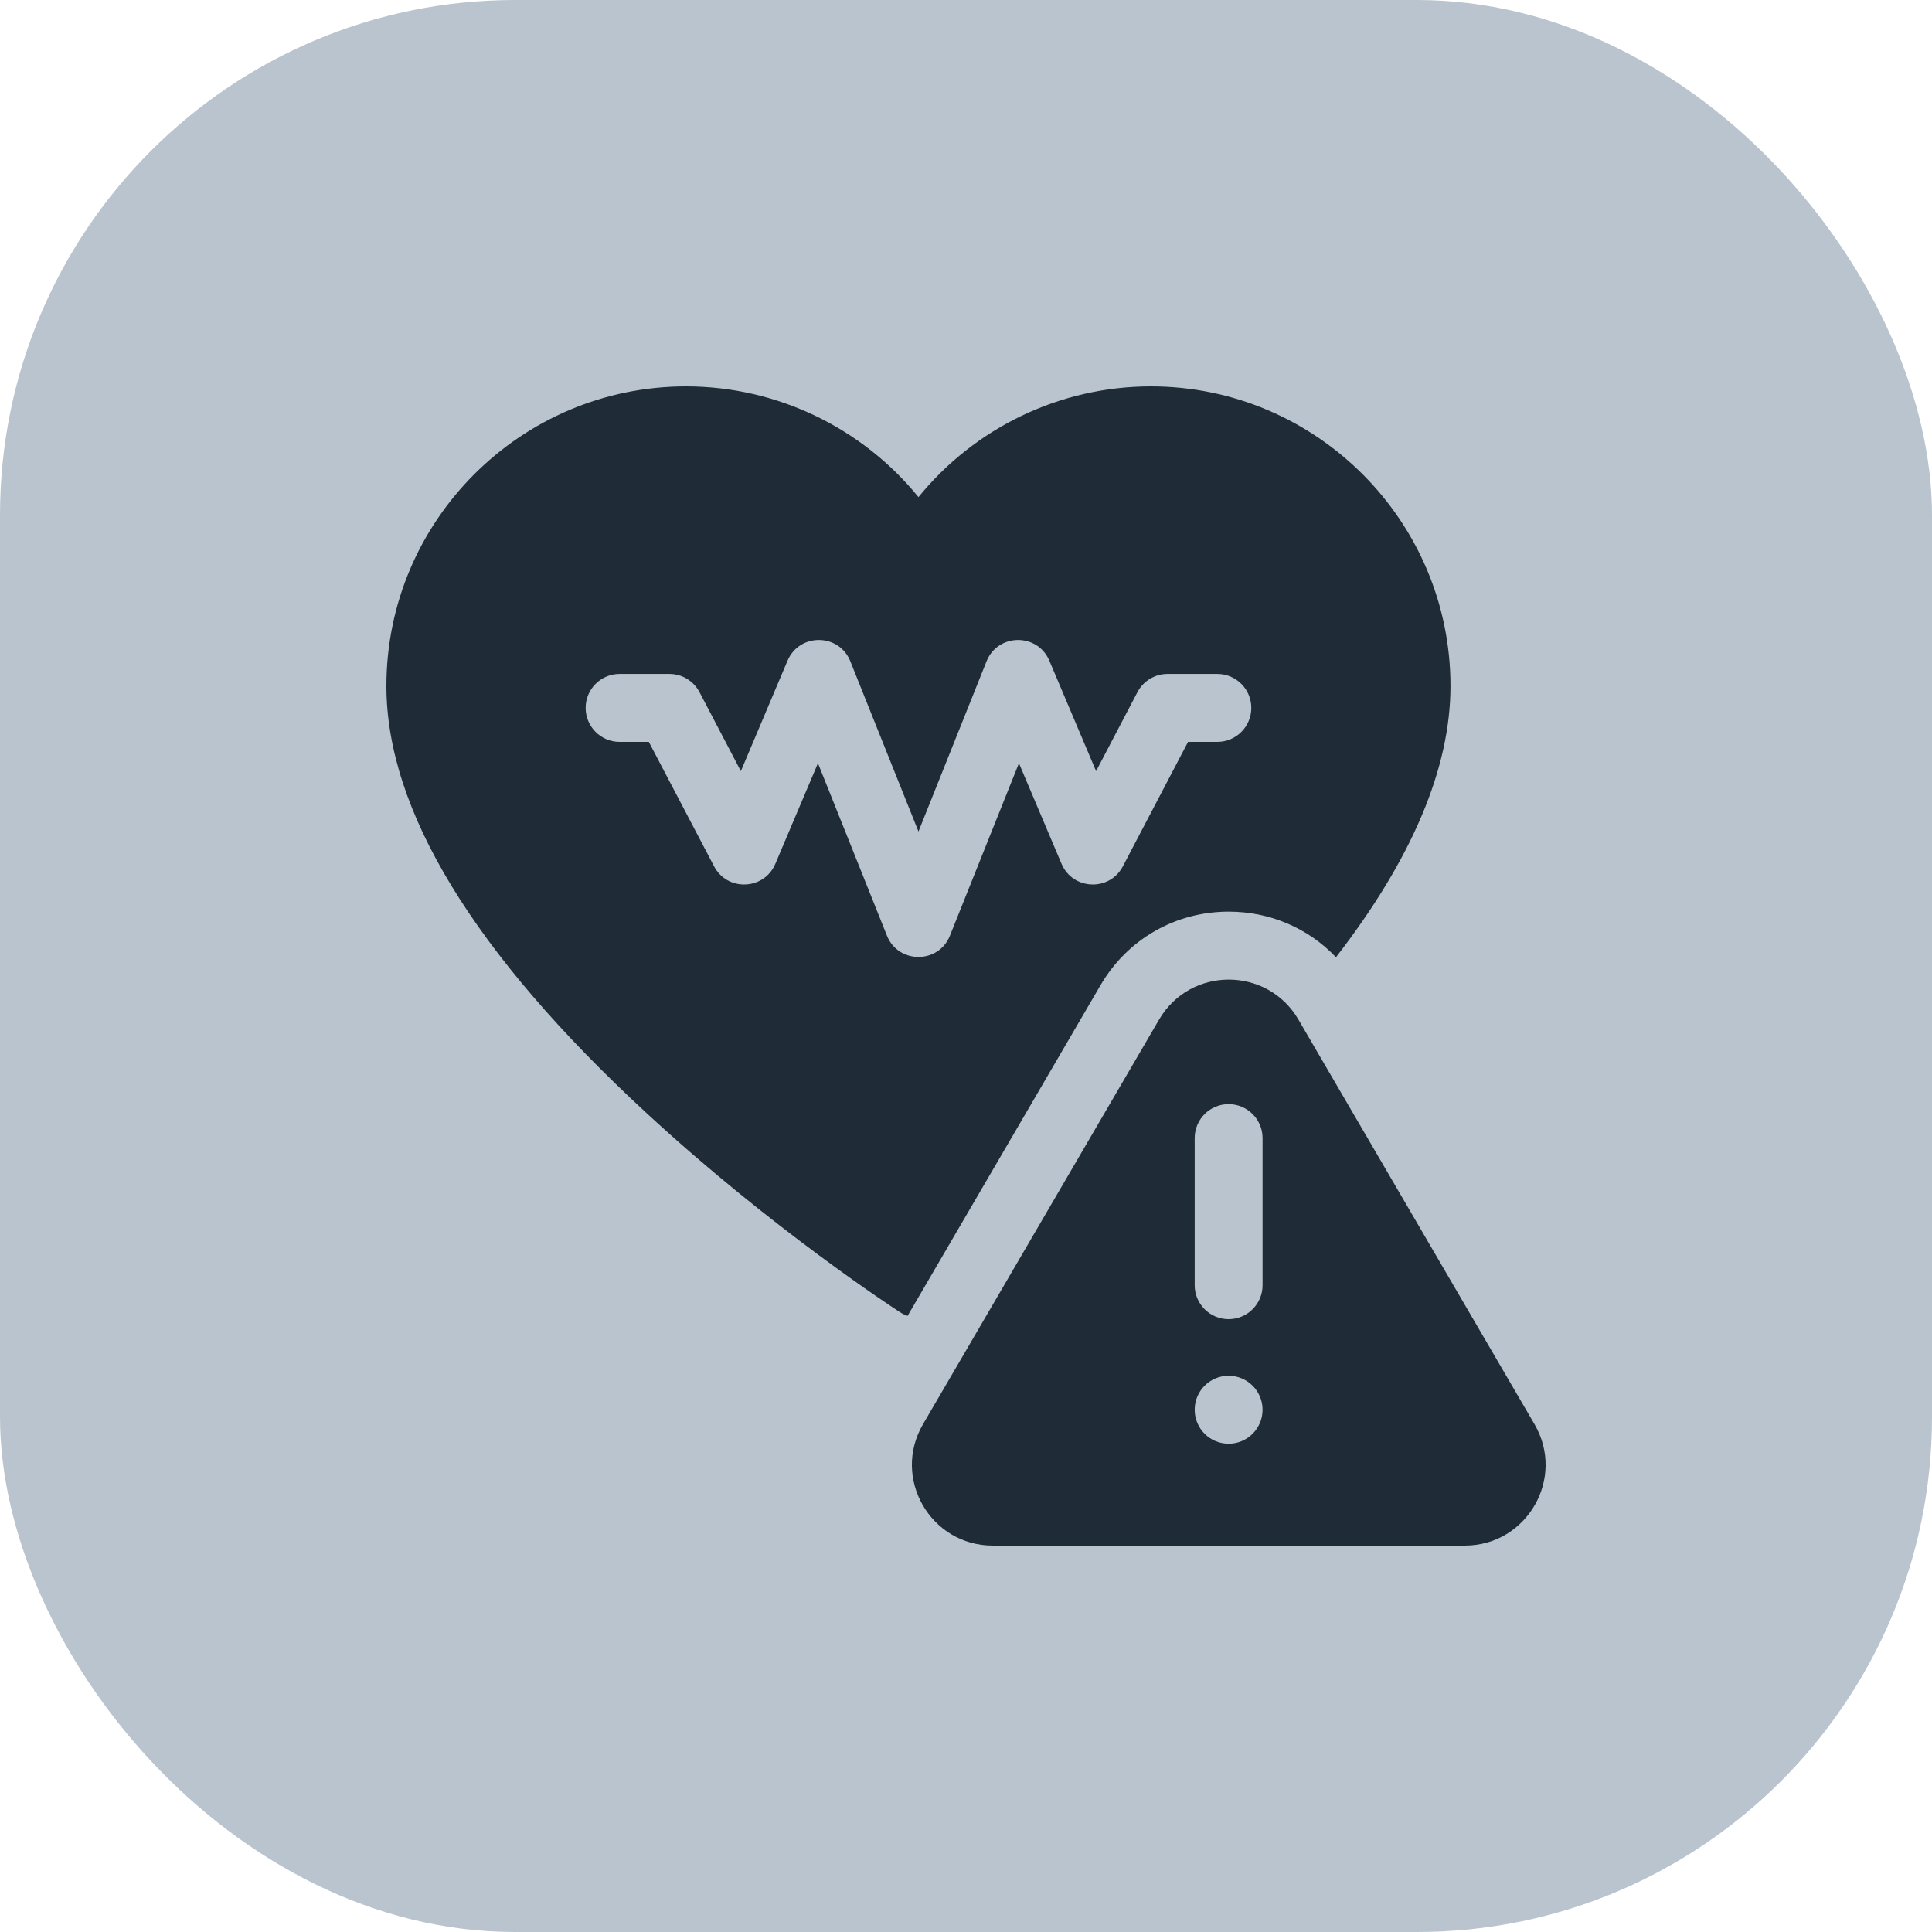
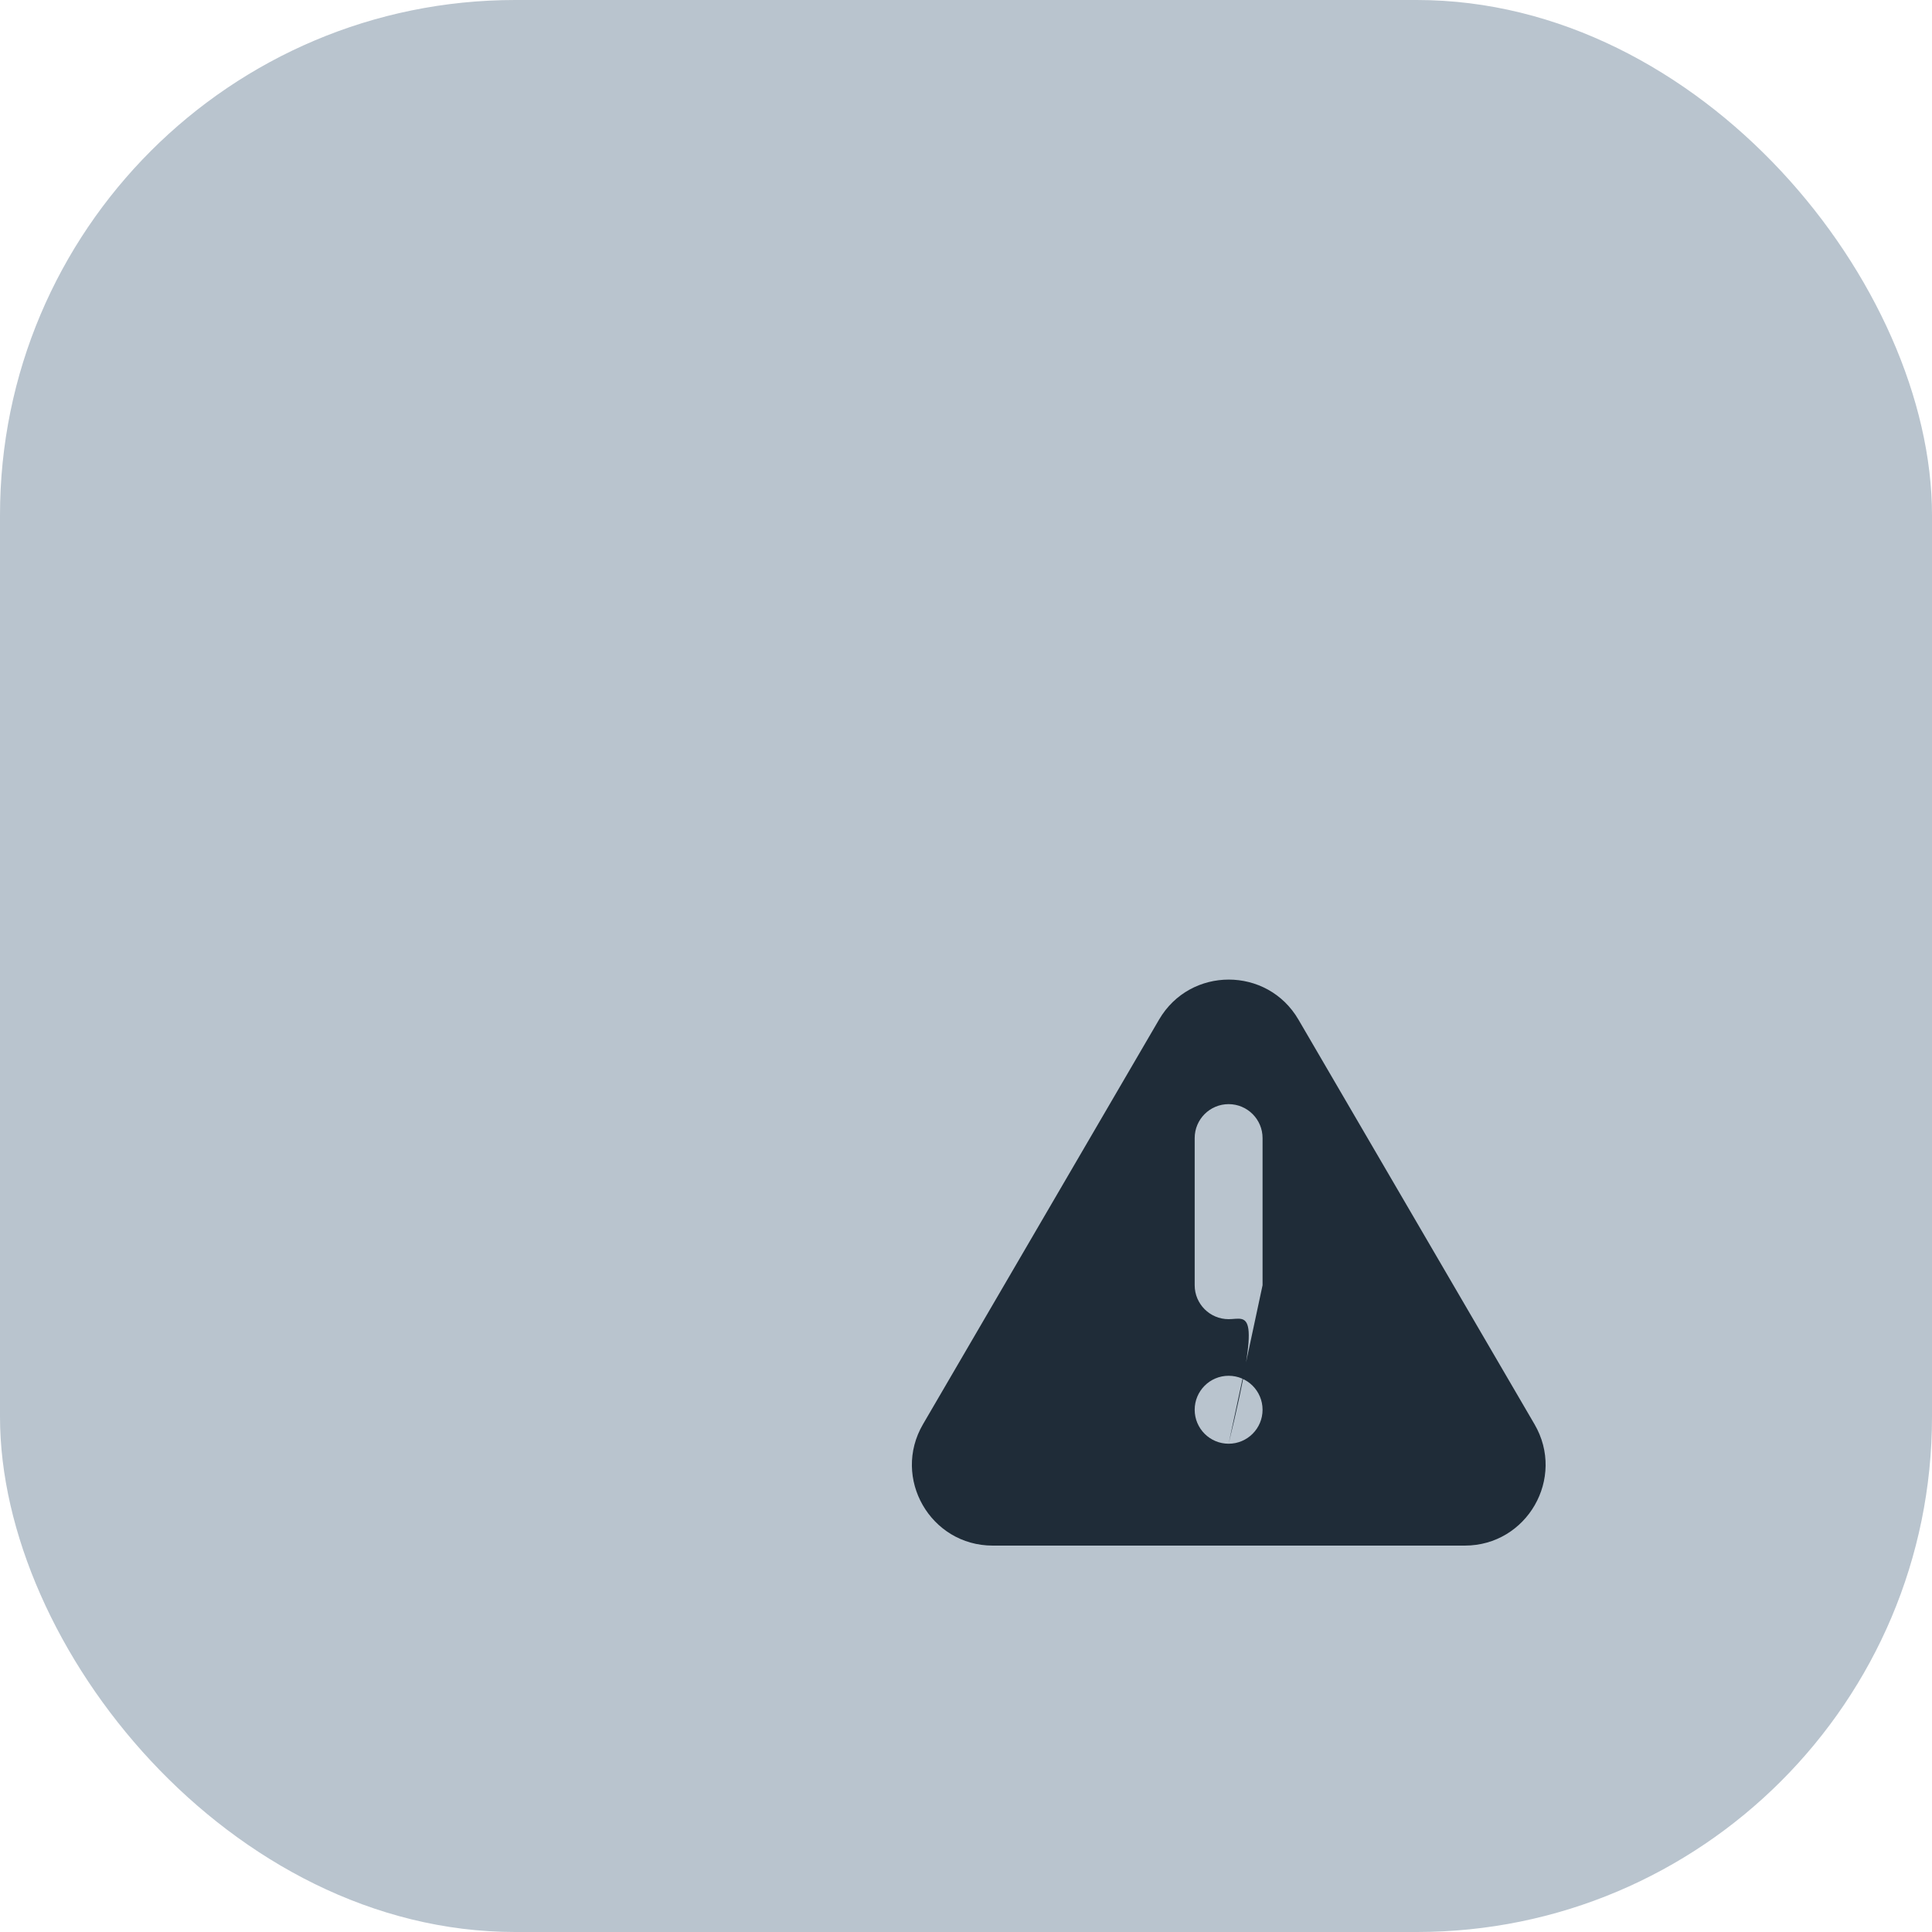
<svg xmlns="http://www.w3.org/2000/svg" width="30" height="30" viewBox="0 0 30 30" fill="none">
  <rect width="30" height="30" rx="8" fill="#B9C4CE" />
-   <path d="M23.828 22.116L20.162 15.832C19.679 15.004 18.481 15.004 17.998 15.832L14.332 22.116C13.845 22.951 14.448 24 15.415 24H22.745C23.712 24 24.315 22.951 23.828 22.116ZM19.078 22.418C18.787 22.418 18.551 22.182 18.551 21.891C18.551 21.599 18.787 21.363 19.078 21.363C19.369 21.363 19.605 21.599 19.605 21.891C19.605 22.182 19.369 22.418 19.078 22.418ZM19.605 19.957C19.605 20.248 19.369 20.484 19.078 20.484C18.787 20.484 18.551 20.248 18.551 19.957V17.672C18.551 17.381 18.787 17.145 19.078 17.145C19.369 17.145 19.605 17.381 19.605 17.672V19.957Z" fill="#1F2C38" />
-   <path d="M19.08 14.156C19.724 14.156 20.316 14.414 20.745 14.864C21.926 13.338 22.523 11.928 22.523 10.652C22.523 8.087 20.436 6 17.871 6C16.459 6 15.137 6.643 14.262 7.719C13.387 6.643 12.065 6 10.652 6C8.087 6 6 8.087 6 10.652C6 12.577 7.358 14.807 10.037 17.282C11.981 19.078 13.895 20.324 13.975 20.376C14.012 20.4 14.052 20.419 14.093 20.433L17.087 15.301C17.505 14.584 18.25 14.156 19.08 14.156ZM16.483 13.412L15.822 11.851L14.751 14.528C14.575 14.97 13.949 14.97 13.772 14.528L12.701 11.851L12.04 13.412C11.867 13.823 11.294 13.846 11.088 13.452L10.075 11.52H9.621C9.33 11.52 9.094 11.283 9.094 10.992C9.094 10.701 9.33 10.465 9.621 10.465H10.395C10.591 10.465 10.771 10.574 10.862 10.748L11.504 11.974L12.229 10.259C12.413 9.826 13.03 9.832 13.204 10.269L14.262 12.912L15.319 10.269C15.494 9.832 16.111 9.826 16.294 10.259L17.02 11.974L17.662 10.748C17.753 10.574 17.933 10.465 18.129 10.465H18.902C19.194 10.465 19.43 10.701 19.43 10.992C19.43 11.283 19.194 11.52 18.902 11.52H18.448L17.436 13.452C17.229 13.846 16.657 13.823 16.483 13.412Z" fill="#1F2C38" />
+   <path d="M23.828 22.116L20.162 15.832C19.679 15.004 18.481 15.004 17.998 15.832L14.332 22.116C13.845 22.951 14.448 24 15.415 24H22.745C23.712 24 24.315 22.951 23.828 22.116ZM19.078 22.418C18.787 22.418 18.551 22.182 18.551 21.891C18.551 21.599 18.787 21.363 19.078 21.363C19.369 21.363 19.605 21.599 19.605 21.891C19.605 22.182 19.369 22.418 19.078 22.418ZC19.605 20.248 19.369 20.484 19.078 20.484C18.787 20.484 18.551 20.248 18.551 19.957V17.672C18.551 17.381 18.787 17.145 19.078 17.145C19.369 17.145 19.605 17.381 19.605 17.672V19.957Z" fill="#1F2C38" />
</svg>